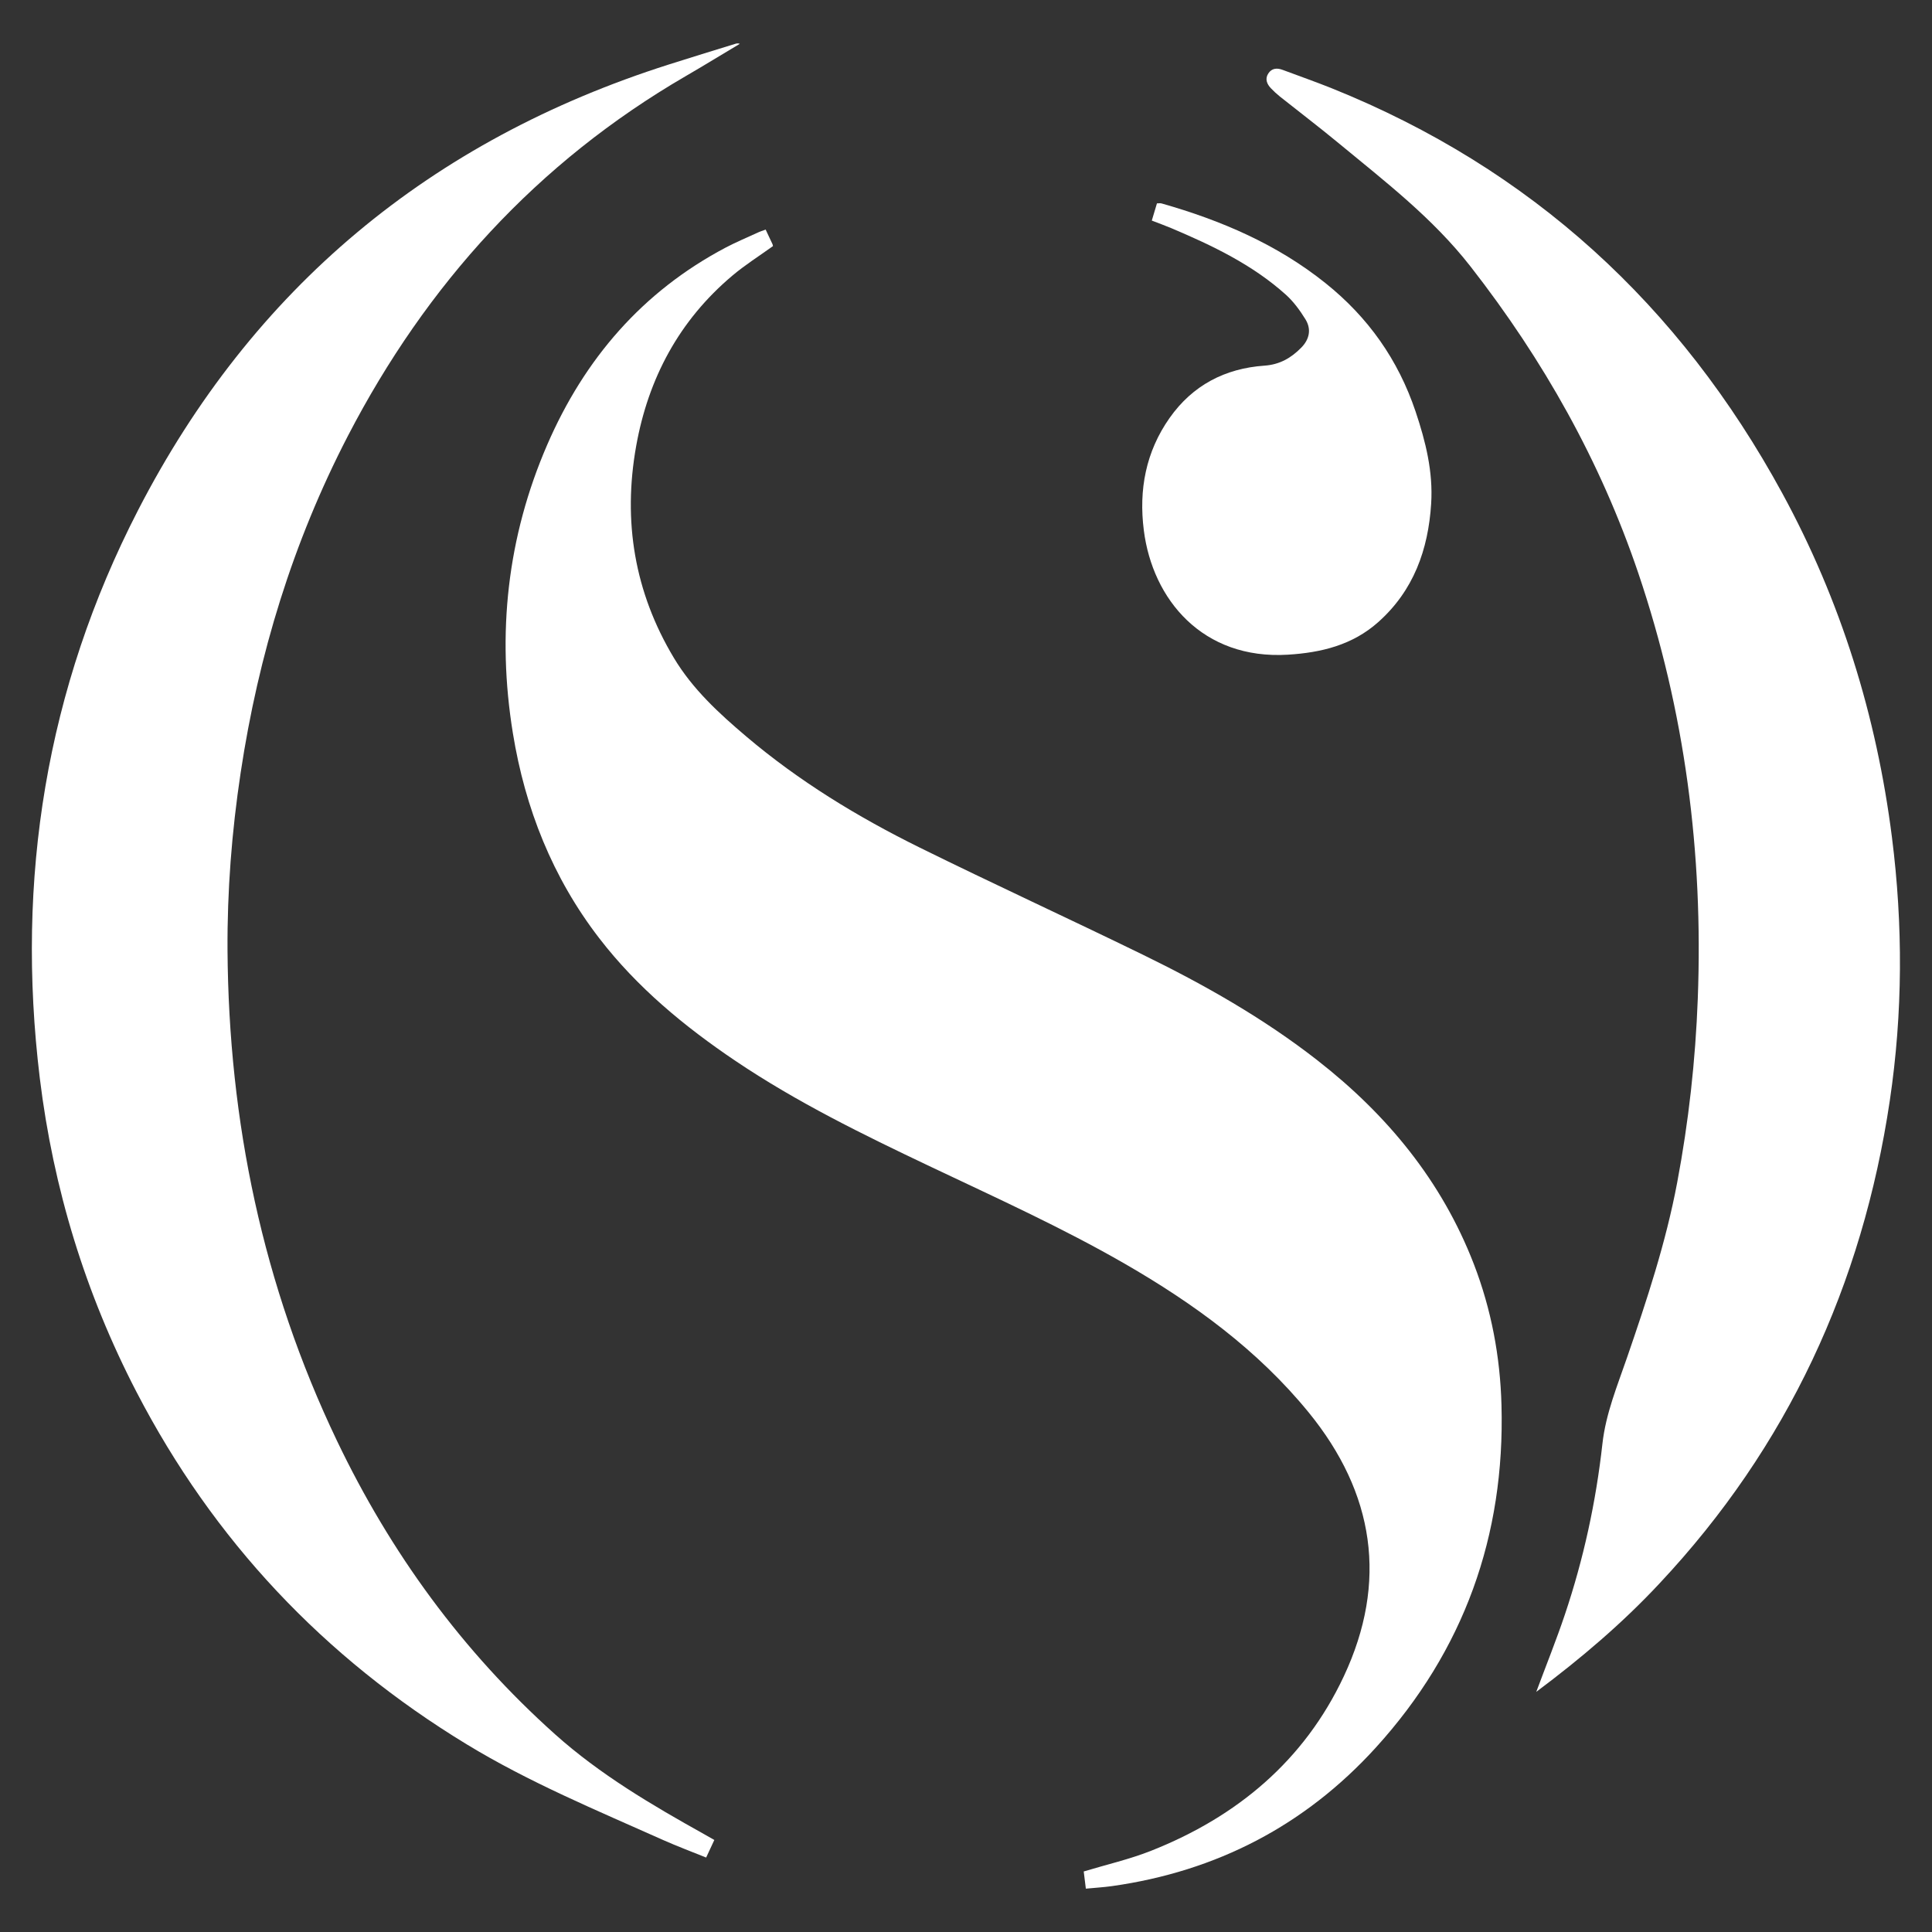
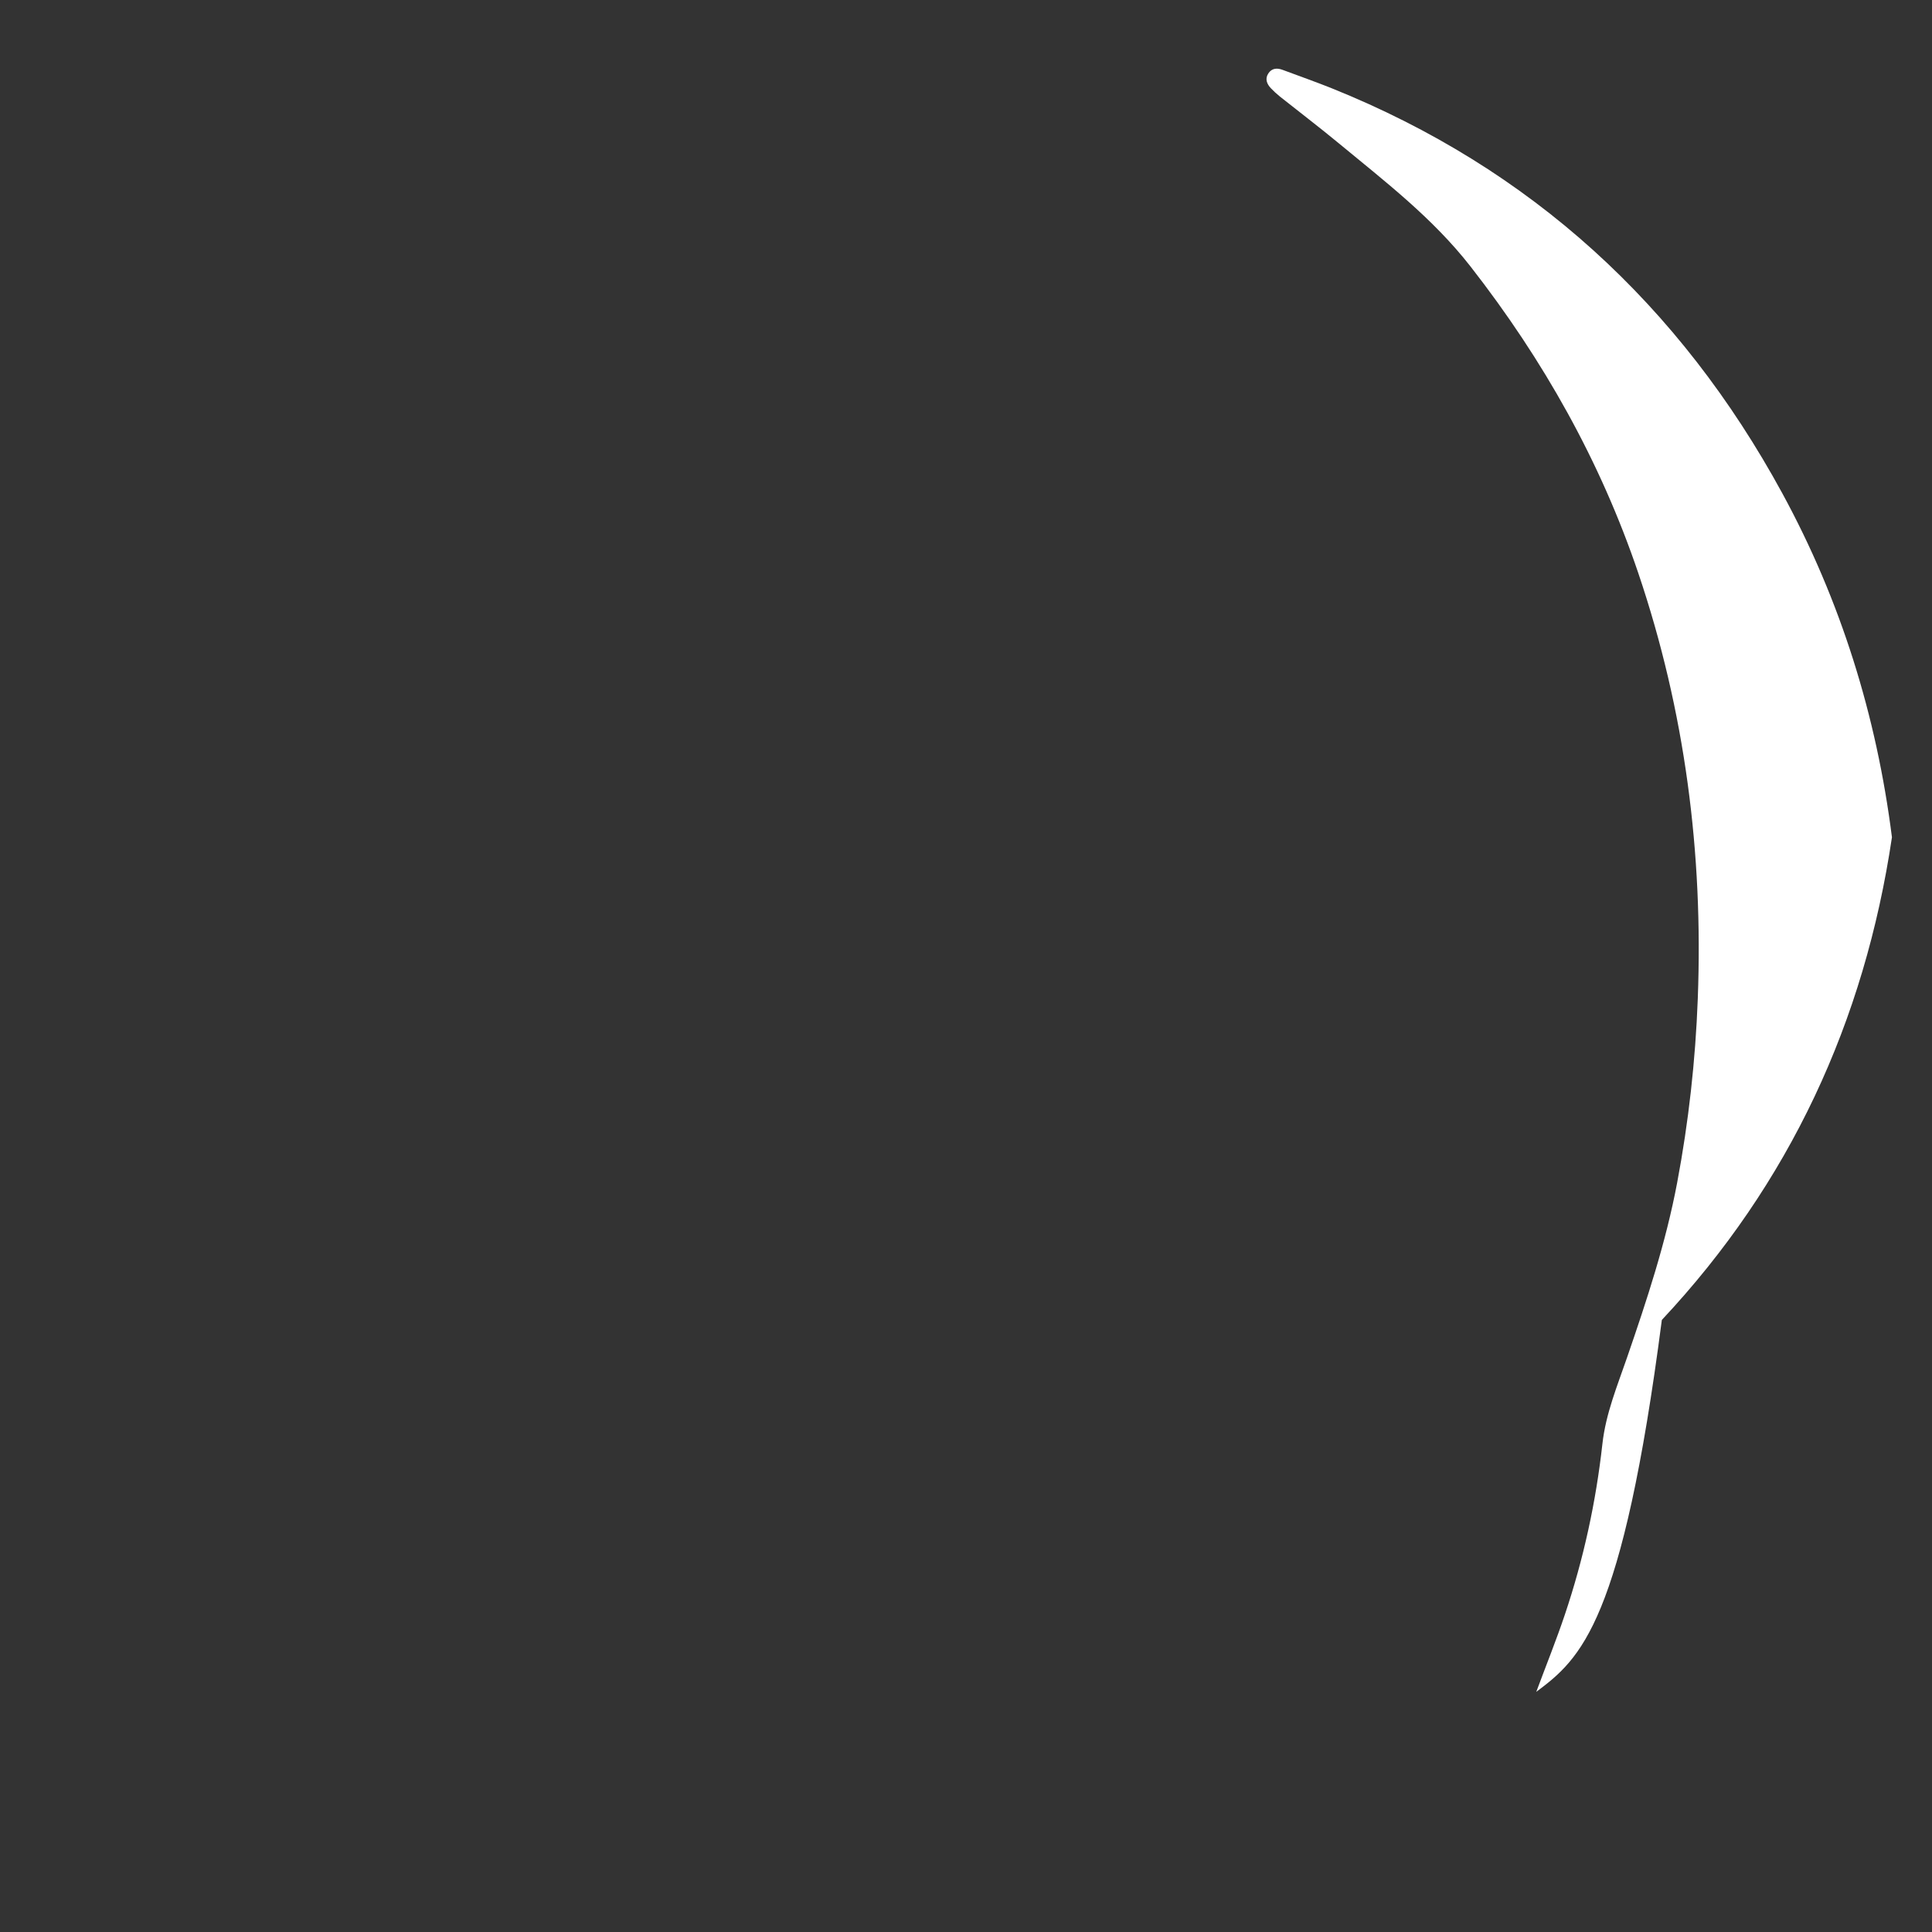
<svg xmlns="http://www.w3.org/2000/svg" version="1.1" id="Livello_1" x="0px" y="0px" viewBox="0 0 300 300" style="enable-background:new 0 0 300 300;" xml:space="preserve">
  <rect x="0" y="0" width="300" height="300" fill="#333333" stroke="none" />
  <style type="text/css">
	.st0{fill:#FFFFFF;}
</style>
  <g>
-     <path class="st0" d="M118.89,35.65c0.4,0.84,0.74,1.56,1.07,2.28c0.05,0.1,0.05,0.23,0.06,0.29c-2.13,1.53-4.33,2.92-6.3,4.58   c-8.26,6.96-13.06,15.95-14.94,26.48c-2.08,11.64-0.27,22.66,5.86,32.88c2.9,4.84,6.98,8.59,11.24,12.2   c8.2,6.95,17.3,12.49,26.89,17.23c11.49,5.67,23.14,11.02,34.66,16.64c9.53,4.65,18.74,9.86,27.13,16.41   c10.83,8.45,19.31,18.73,24.3,31.65c2.71,7.03,4.09,14.37,4.29,21.89c0.56,20.3-5.84,38.14-19.51,53.18   c-11,12.1-24.74,19.22-40.95,21.51c-1.33,0.19-2.67,0.26-4.08,0.4c-0.13-1.06-0.24-1.95-0.33-2.67c3.57-1.08,7.13-1.89,10.48-3.22   c13.34-5.28,23.77-14,29.91-27.09c6.88-14.67,4.75-28.45-5.46-40.97c-7.9-9.68-17.82-16.9-28.56-23.09   c-9.81-5.65-20.11-10.3-30.32-15.15c-10.32-4.9-20.58-9.92-30.09-16.32c-7.97-5.37-15.33-11.45-21.21-19.1   c-7.24-9.41-11.49-20.13-13.39-31.81c-2.51-15.45-0.89-30.45,5.35-44.83c5.77-13.29,14.76-23.75,27.7-30.58   c1.59-0.84,3.25-1.53,4.88-2.28C117.96,35.97,118.37,35.84,118.89,35.65z" />
-     <path class="st0" d="M110.92,285.71c-0.43,0.93-0.82,1.76-1.27,2.73c-2.24-0.91-4.47-1.74-6.65-2.71   c-10.35-4.63-20.84-8.97-30.56-14.89c-22.15-13.48-39.3-31.66-51.24-54.69c-7.95-15.33-12.93-31.61-15.02-48.74   c-3.75-30.91,0.98-60.45,15.25-88.17c17.77-34.5,45.46-57.47,82.44-69.23c3.42-1.09,6.86-2.14,10.29-3.2   c0.21-0.07,0.44-0.11,0.72-0.01c-2.81,1.68-5.59,3.39-8.42,5.03c-23.05,13.4-40.24,32.32-52.45,55.88   c-8.53,16.47-13.88,33.96-16.64,52.27c-1.38,9.15-2.1,18.35-2.04,27.59c0.18,26.58,5.47,52.04,16.97,76.1   c8.32,17.41,19.48,32.73,33.88,45.62c6.98,6.25,15.02,10.98,23.16,15.52C109.84,285.09,110.32,285.37,110.92,285.71z" />
-     <path class="st0" d="M238.55,262.71c1.54-4.14,3.11-8.03,4.44-11.99c2.9-8.62,4.83-17.49,5.83-26.51   c0.53-4.74,2.32-9.02,3.83-13.42c3.07-8.91,6.03-17.86,7.78-27.15c1.78-9.44,2.84-18.96,3.2-28.56c0.86-22.58-1.98-44.65-9.24-66.1   c-5.89-17.38-14.73-33.09-26.04-47.59c-5.89-7.55-13.28-13.2-20.5-19.17c-2.99-2.47-6.08-4.82-9.11-7.23   c-0.5-0.4-0.97-0.84-1.41-1.3c-0.62-0.66-0.93-1.45-0.39-2.28c0.54-0.83,1.36-0.89,2.23-0.56c2.54,0.95,5.11,1.85,7.63,2.86   c30.95,12.45,54.05,33.69,69.94,62.86c9.1,16.7,14.65,34.58,17.04,53.44c1.73,13.64,1.69,27.28-0.33,40.88   c-4.26,28.61-15.87,53.76-35.73,74.95C251.93,252.05,245.48,257.53,238.55,262.71z" />
-     <path class="st0" d="M178.85,34.25c0.29-0.97,0.54-1.8,0.8-2.67c0.27,0,0.51-0.05,0.72,0.01c9.22,2.62,17.92,6.34,25.47,12.39   c6.59,5.28,11.26,11.86,13.97,19.92c1.57,4.68,2.73,9.35,2.42,14.3c-0.45,7.15-2.73,13.52-8.23,18.41   c-3.99,3.55-8.82,4.73-14.03,5.05c-13.21,0.8-21-8.55-22.36-19.32c-0.8-6.29,0.31-12.2,4.01-17.45c3.57-5.06,8.59-7.68,14.7-8.11   c2.39-0.16,4.17-1.2,5.74-2.8c1.26-1.28,1.6-2.84,0.66-4.38c-0.85-1.38-1.84-2.74-3.03-3.82c-5.21-4.69-11.45-7.66-17.83-10.36   C180.91,35.02,179.93,34.67,178.85,34.25z" />
+     <path class="st0" d="M238.55,262.71c1.54-4.14,3.11-8.03,4.44-11.99c2.9-8.62,4.83-17.49,5.83-26.51   c0.53-4.74,2.32-9.02,3.83-13.42c3.07-8.91,6.03-17.86,7.78-27.15c1.78-9.44,2.84-18.96,3.2-28.56c0.86-22.58-1.98-44.65-9.24-66.1   c-5.89-17.38-14.73-33.09-26.04-47.59c-5.89-7.55-13.28-13.2-20.5-19.17c-2.99-2.47-6.08-4.82-9.11-7.23   c-0.5-0.4-0.97-0.84-1.41-1.3c-0.62-0.66-0.93-1.45-0.39-2.28c0.54-0.83,1.36-0.89,2.23-0.56c2.54,0.95,5.11,1.85,7.63,2.86   c30.95,12.45,54.05,33.69,69.94,62.86c9.1,16.7,14.65,34.58,17.04,53.44c-4.26,28.61-15.87,53.76-35.73,74.95C251.93,252.05,245.48,257.53,238.55,262.71z" />
  </g>
</svg>